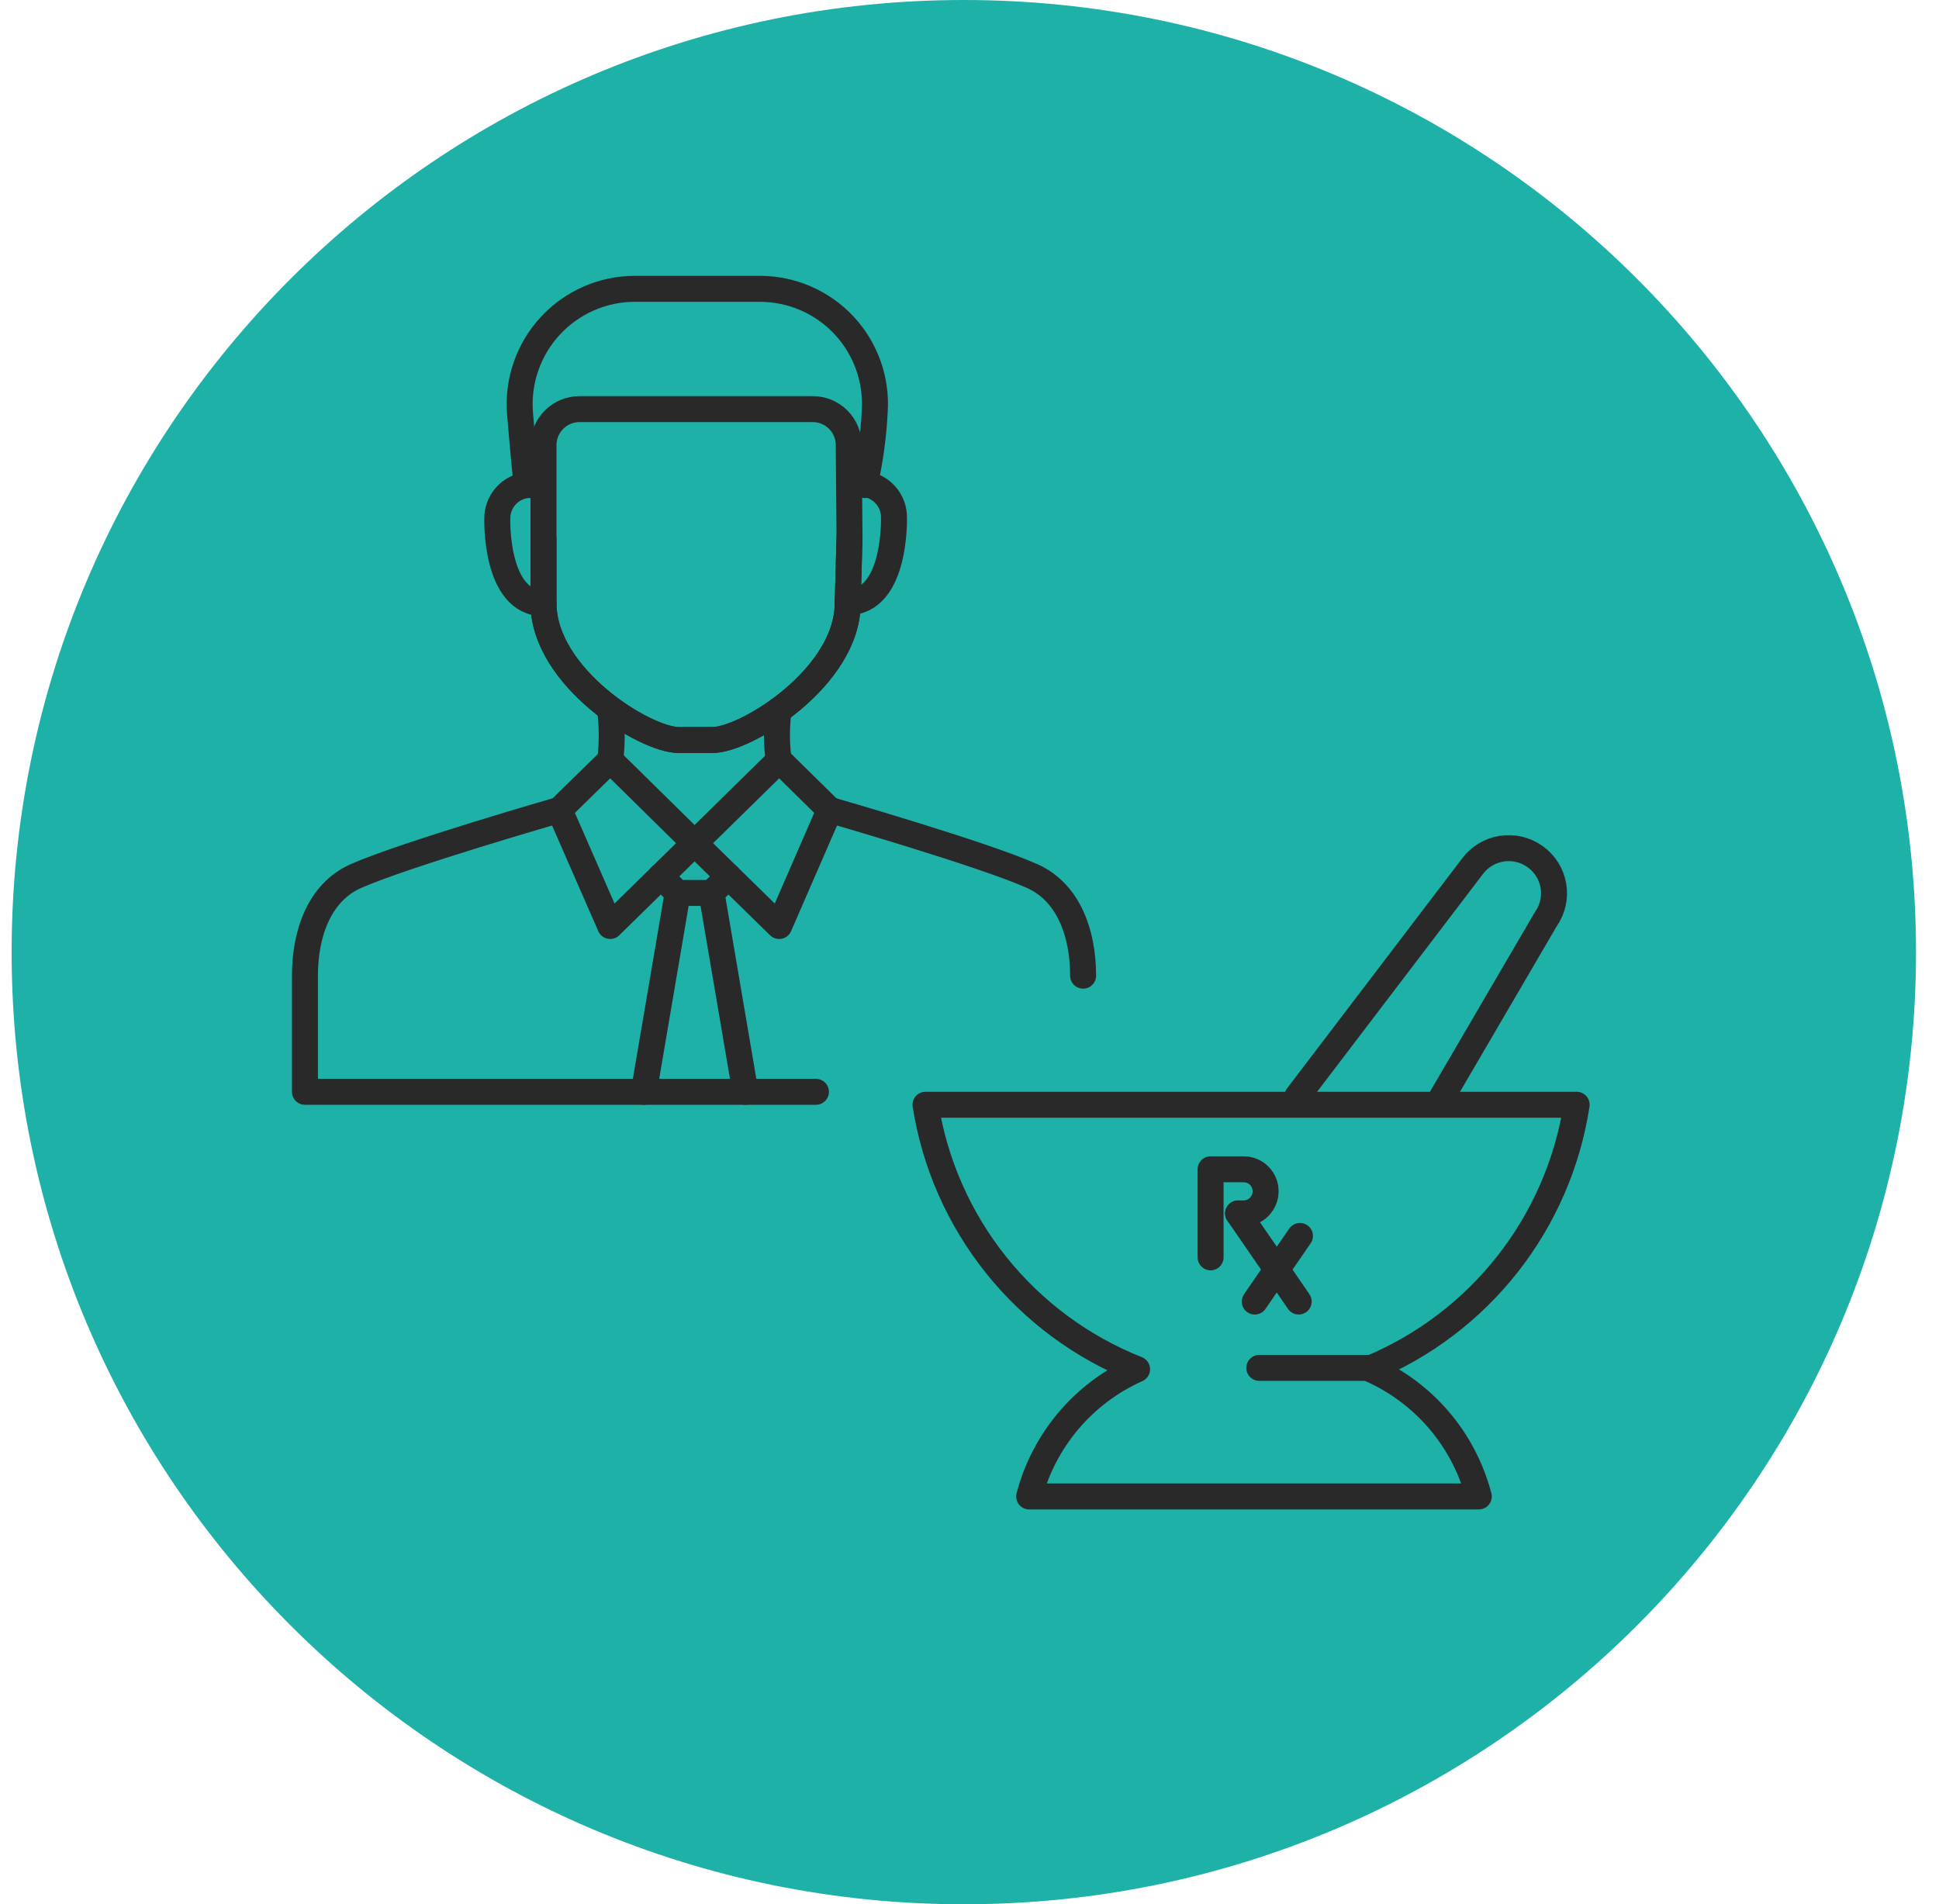
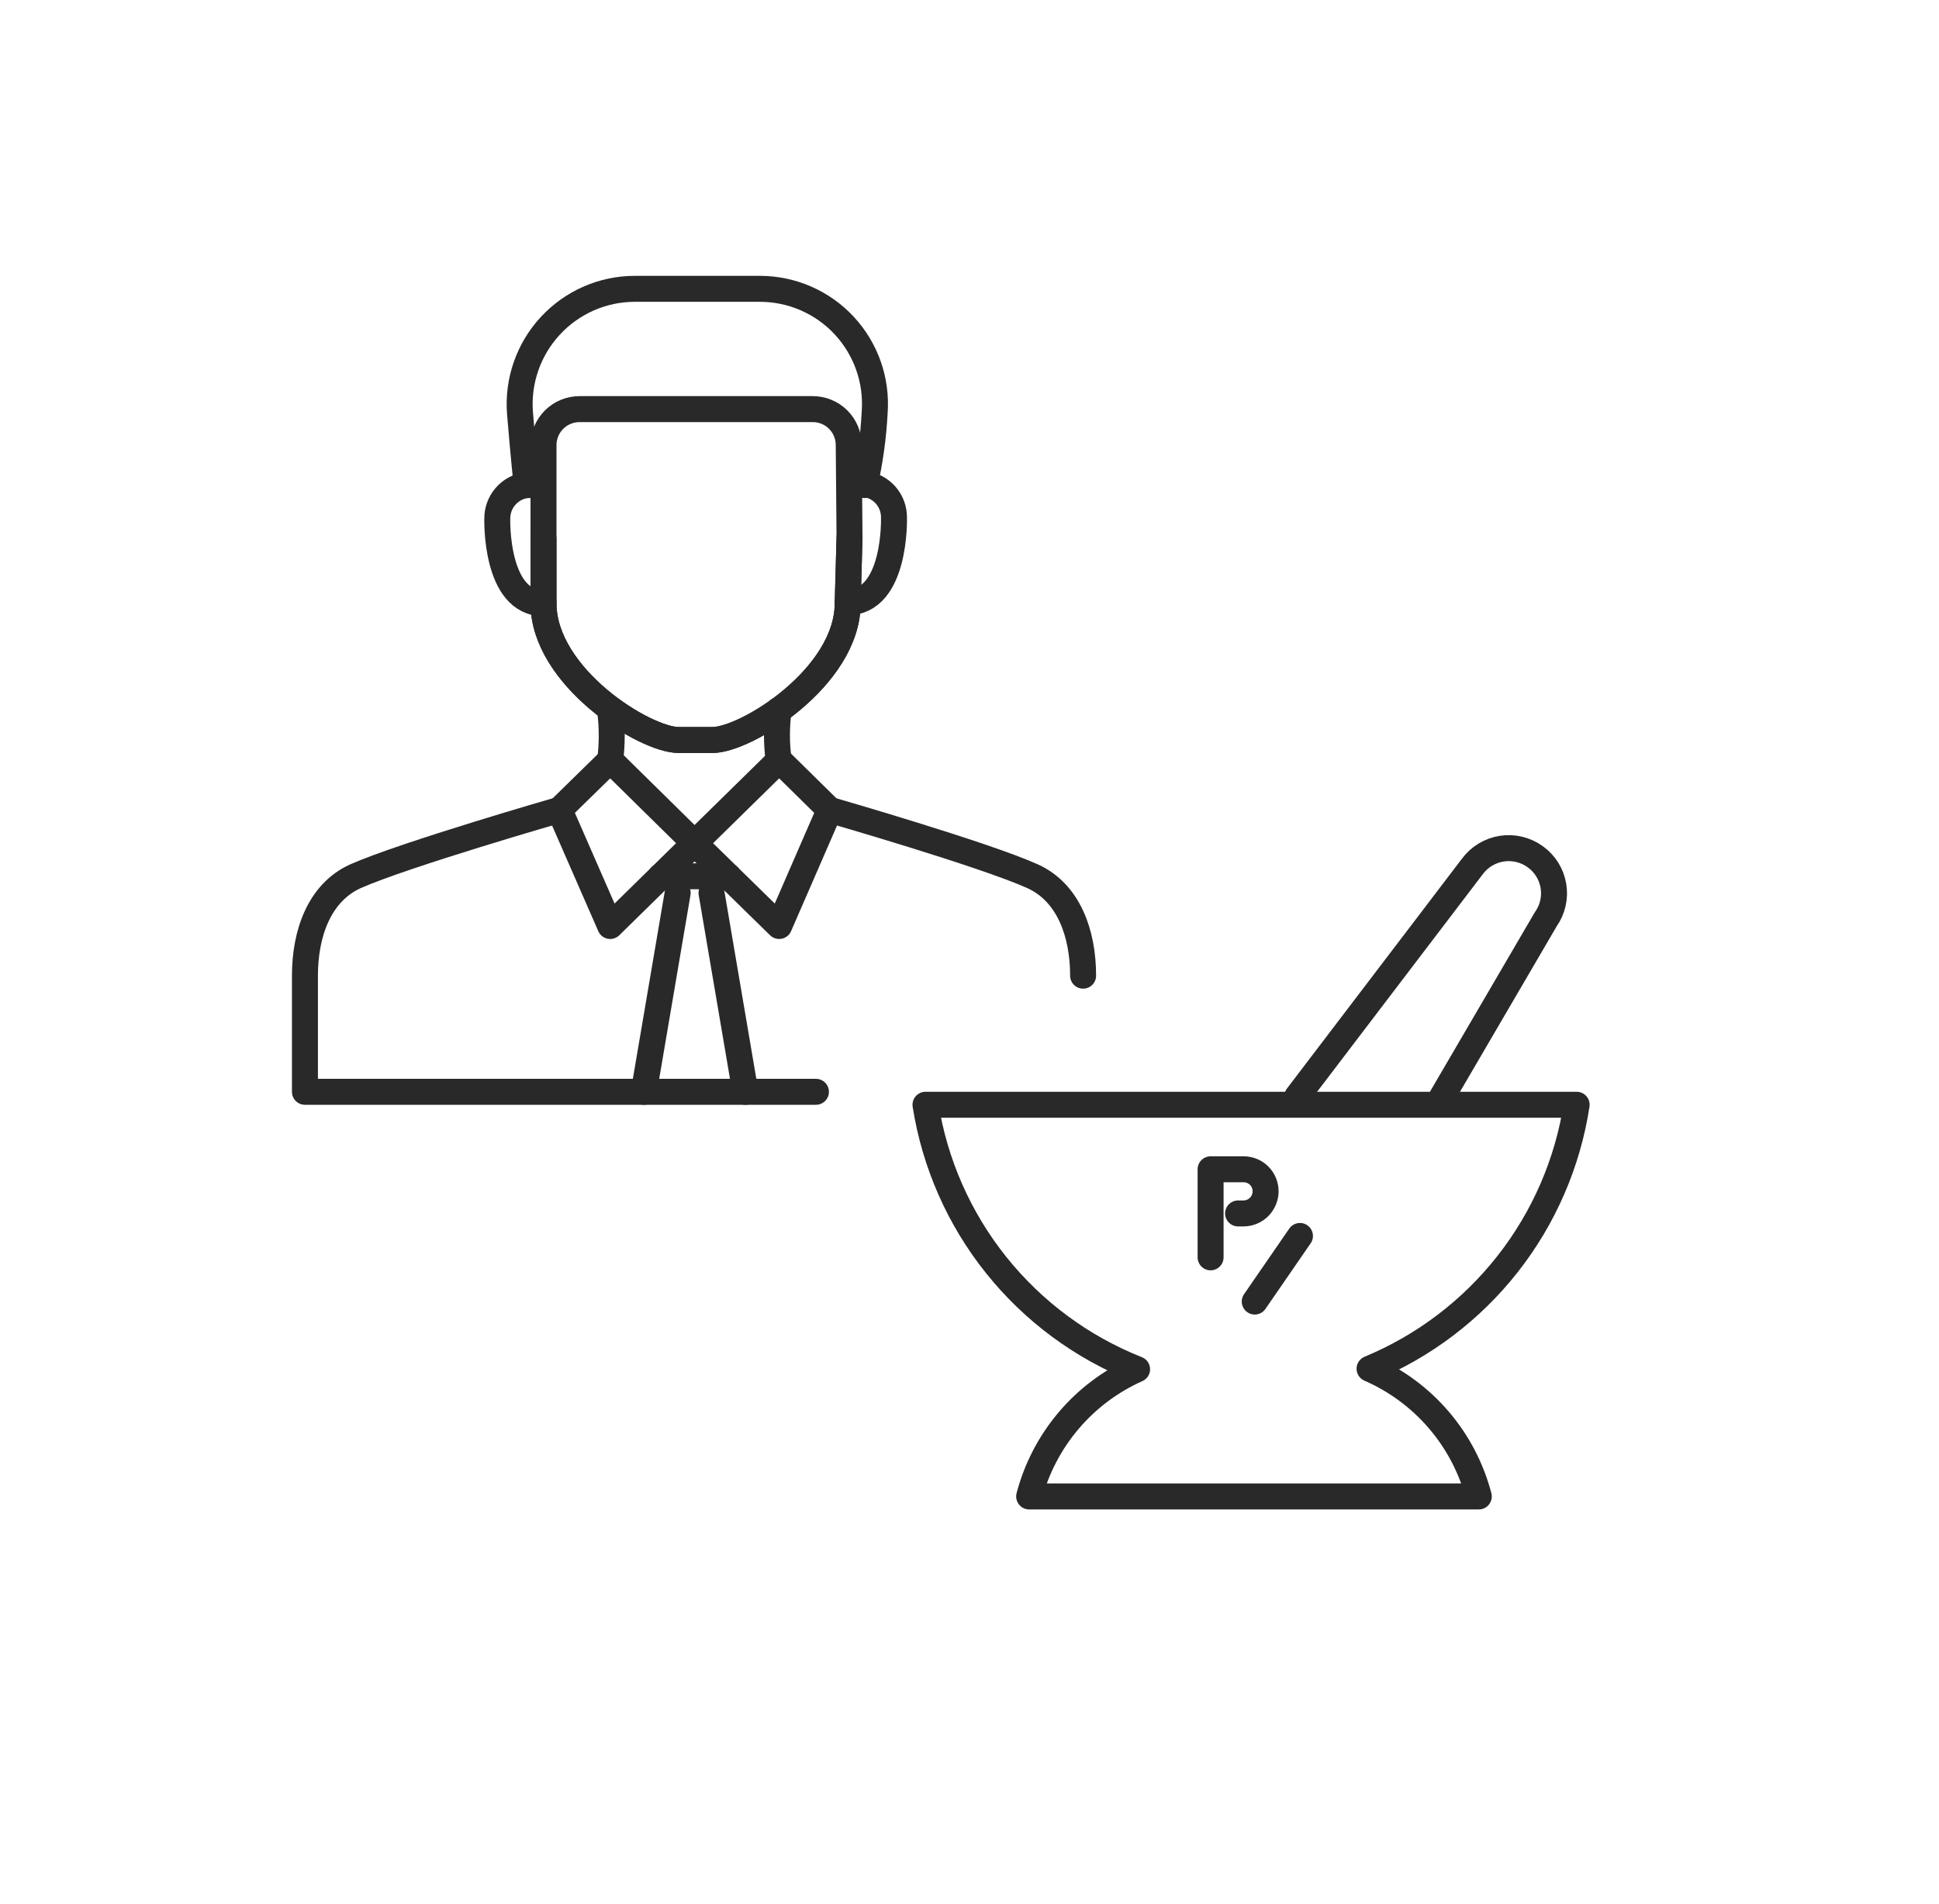
<svg xmlns="http://www.w3.org/2000/svg" width="56" height="55" viewBox="0 0 56 55" fill="none">
  <g clip-path="url(#clip0_1416_81917)">
-     <path d="M27.836 55C43.024 55 55.336 42.688 55.336 27.5C55.336 12.312 43.024 0 27.836 0C12.648 0 0.336 12.312 0.336 27.5C0.336 42.688 12.648 55 27.836 55Z" fill="#1DB1A8" />
    <path d="M15.538 14.01H15.21C14.973 14.04 14.755 14.156 14.599 14.337C14.443 14.517 14.358 14.749 14.362 14.988C14.362 14.988 14.293 17.424 15.699 17.424" stroke="#292929" stroke-width="0.75" stroke-linecap="round" stroke-linejoin="round" />
    <path d="M24.535 15.514L24.482 17.423C24.482 19.555 21.549 21.373 20.578 21.373H19.601C18.623 21.373 15.697 19.555 15.697 17.423V15.559" stroke="#292929" stroke-width="0.75" stroke-linecap="round" stroke-linejoin="round" />
    <path d="M24.643 13.979H24.971C25.208 14.009 25.426 14.125 25.582 14.305C25.739 14.486 25.823 14.717 25.819 14.956C25.819 14.956 25.888 17.393 24.482 17.393" stroke="#292929" stroke-width="0.75" stroke-linecap="round" stroke-linejoin="round" />
    <path d="M17.623 21.954C17.682 21.482 17.682 21.005 17.623 20.533" stroke="#292929" stroke-width="0.75" stroke-linecap="round" stroke-linejoin="round" />
    <path d="M22.488 20.51C22.423 20.989 22.423 21.474 22.488 21.953" stroke="#292929" stroke-width="0.75" stroke-linecap="round" stroke-linejoin="round" />
    <path d="M17.623 26.745L16.156 23.391L17.623 21.955L20.06 24.354L17.623 26.745Z" stroke="#292929" stroke-width="0.75" stroke-linecap="round" stroke-linejoin="round" />
    <path d="M18.594 31.534L19.572 25.789" stroke="#292929" stroke-width="0.75" stroke-linecap="round" stroke-linejoin="round" />
    <path d="M31.281 28.18C31.281 26.966 30.868 25.782 29.822 25.308C28.416 24.674 23.963 23.391 23.963 23.391" stroke="#292929" stroke-width="0.75" stroke-linecap="round" stroke-linejoin="round" />
    <path d="M16.155 23.391C16.155 23.391 11.702 24.674 10.266 25.308C9.219 25.782 8.807 26.966 8.807 28.18V31.534H23.565" stroke="#292929" stroke-width="0.75" stroke-linecap="round" stroke-linejoin="round" />
    <path d="M22.503 26.745L23.962 23.391L22.503 21.955L20.059 24.354L22.503 26.745Z" stroke="#292929" stroke-width="0.75" stroke-linecap="round" stroke-linejoin="round" />
-     <path d="M19.082 25.309L19.571 25.79H20.549L21.038 25.309" stroke="#292929" stroke-width="0.75" stroke-linecap="round" stroke-linejoin="round" />
+     <path d="M19.082 25.309H20.549L21.038 25.309" stroke="#292929" stroke-width="0.75" stroke-linecap="round" stroke-linejoin="round" />
    <path d="M20.549 25.789L21.527 31.534" stroke="#292929" stroke-width="0.75" stroke-linecap="round" stroke-linejoin="round" />
    <path d="M24.535 15.514L24.482 17.423C24.482 19.555 21.549 21.373 20.578 21.373H19.601C18.623 21.373 15.697 19.555 15.697 17.423V15.559V12.855C15.697 12.718 15.724 12.582 15.777 12.456C15.83 12.329 15.907 12.215 16.004 12.118C16.102 12.021 16.217 11.945 16.344 11.893C16.471 11.842 16.607 11.815 16.744 11.816H23.474C23.747 11.816 24.009 11.924 24.203 12.115C24.397 12.307 24.509 12.567 24.512 12.84L24.535 15.514Z" stroke="#292929" stroke-width="0.75" stroke-linecap="round" stroke-linejoin="round" />
    <path d="M15.209 14.01C15.209 14.01 15.11 13.063 15.018 11.932C14.982 11.475 15.041 11.015 15.192 10.581C15.342 10.148 15.58 9.75 15.892 9.413C16.203 9.076 16.58 8.807 17 8.622C17.421 8.438 17.874 8.342 18.333 8.342H21.946C22.403 8.342 22.854 8.436 23.273 8.618C23.691 8.8 24.068 9.066 24.379 9.4C24.69 9.734 24.929 10.129 25.081 10.559C25.233 10.989 25.294 11.446 25.262 11.902C25.226 12.611 25.128 13.317 24.971 14.01" stroke="#292929" stroke-width="0.75" stroke-linecap="round" stroke-linejoin="round" />
    <path d="M45.535 31.908H26.729C26.995 33.603 27.699 35.199 28.771 36.538C29.843 37.878 31.245 38.915 32.84 39.547C32.078 39.887 31.403 40.394 30.863 41.03C30.324 41.666 29.934 42.415 29.723 43.221H42.709C42.496 42.408 42.102 41.653 41.556 41.014C41.009 40.375 40.325 39.868 39.554 39.532C41.122 38.882 42.496 37.839 43.544 36.504C44.592 35.169 45.278 33.586 45.535 31.908Z" stroke="#292929" stroke-width="0.75" stroke-linecap="round" stroke-linejoin="round" />
    <path d="M37.469 31.663L42.518 25.032C42.721 24.754 43.027 24.567 43.367 24.512C43.708 24.458 44.056 24.541 44.336 24.742C44.617 24.942 44.806 25.244 44.864 25.584C44.921 25.924 44.841 26.272 44.642 26.552L41.647 31.678" stroke="#292929" stroke-width="0.75" stroke-linecap="round" stroke-linejoin="round" />
-     <path d="M36.369 39.508H39.639" stroke="#292929" stroke-width="0.75" stroke-linecap="round" stroke-linejoin="round" />
    <path d="M35.757 35.047H35.918C36.087 35.045 36.248 34.977 36.367 34.857C36.485 34.736 36.552 34.574 36.552 34.406C36.552 34.237 36.485 34.076 36.366 33.957C36.247 33.838 36.086 33.772 35.918 33.772H34.963V36.315" stroke="#292929" stroke-width="0.75" stroke-linecap="round" stroke-linejoin="round" />
-     <path d="M35.758 35.047L36.873 36.666L37.507 37.591" stroke="#292929" stroke-width="0.75" stroke-linecap="round" stroke-linejoin="round" />
    <path d="M37.544 35.697L36.238 37.592" stroke="#292929" stroke-width="0.75" stroke-linecap="round" stroke-linejoin="round" />
  </g>
  <defs>
    <clipPath id="clip0_1416_81917">
      <rect width="55" height="55" fill="white" transform="translate(0.336)" />
    </clipPath>
  </defs>
</svg>